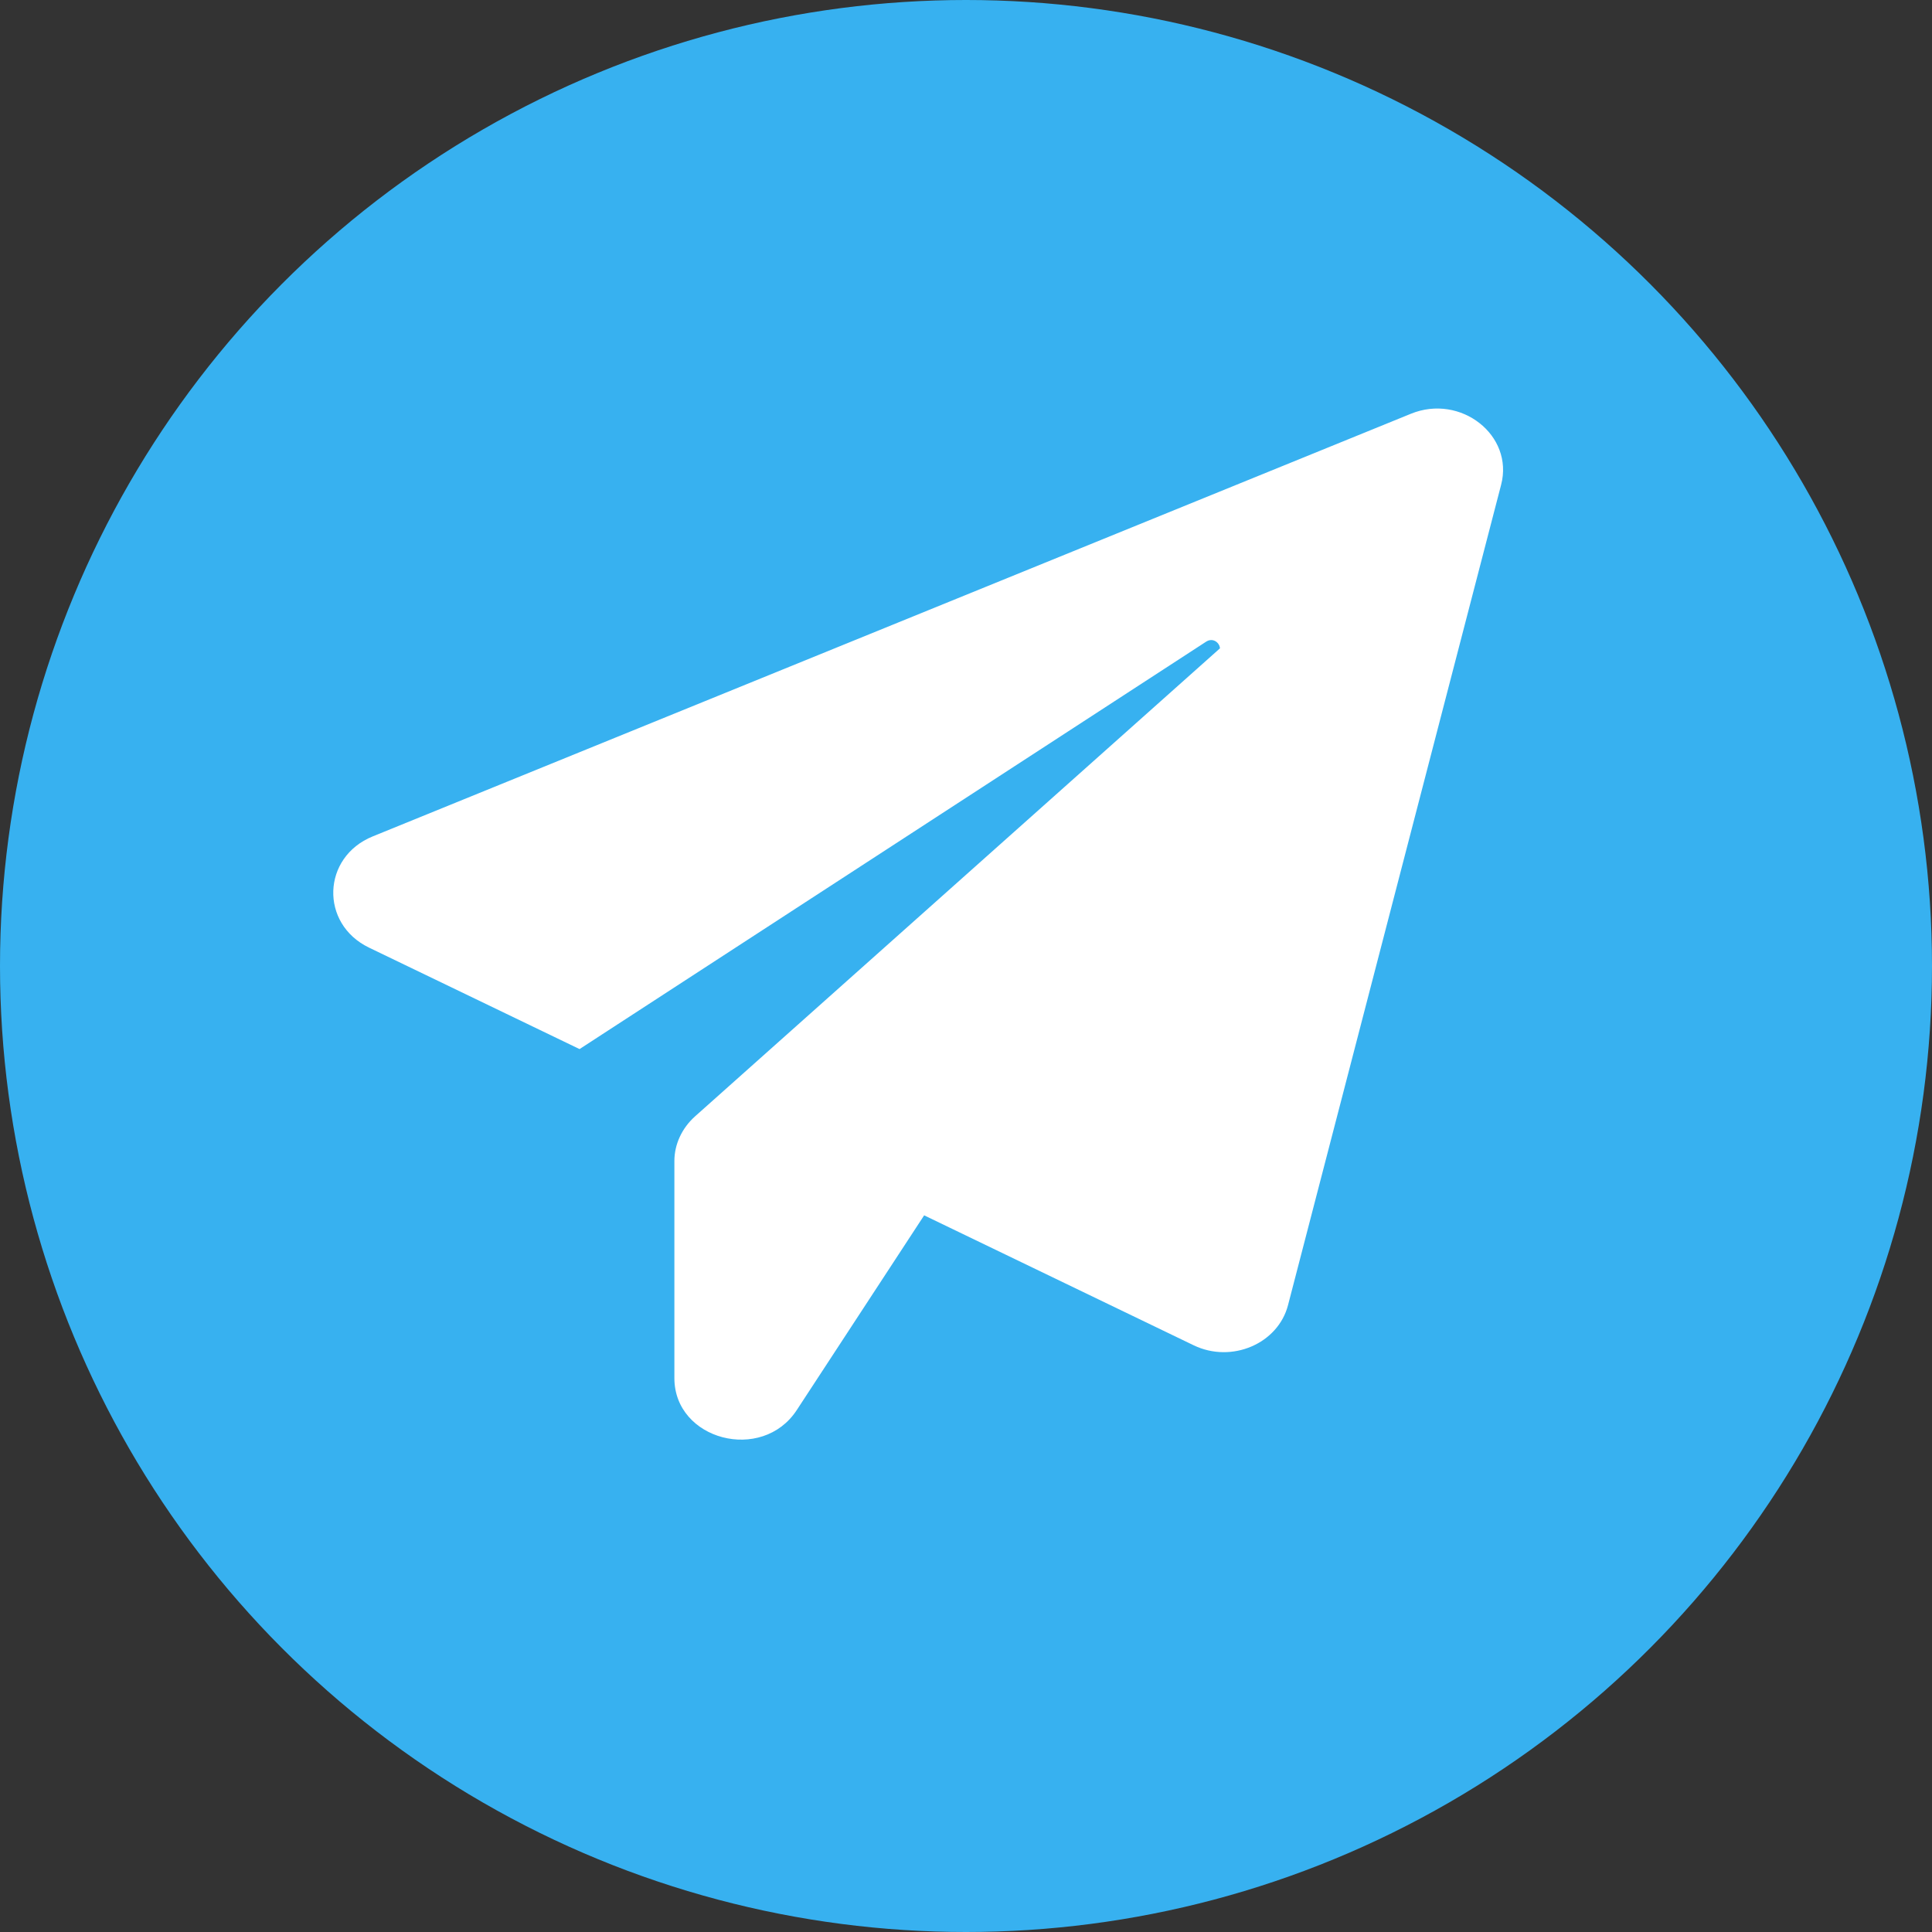
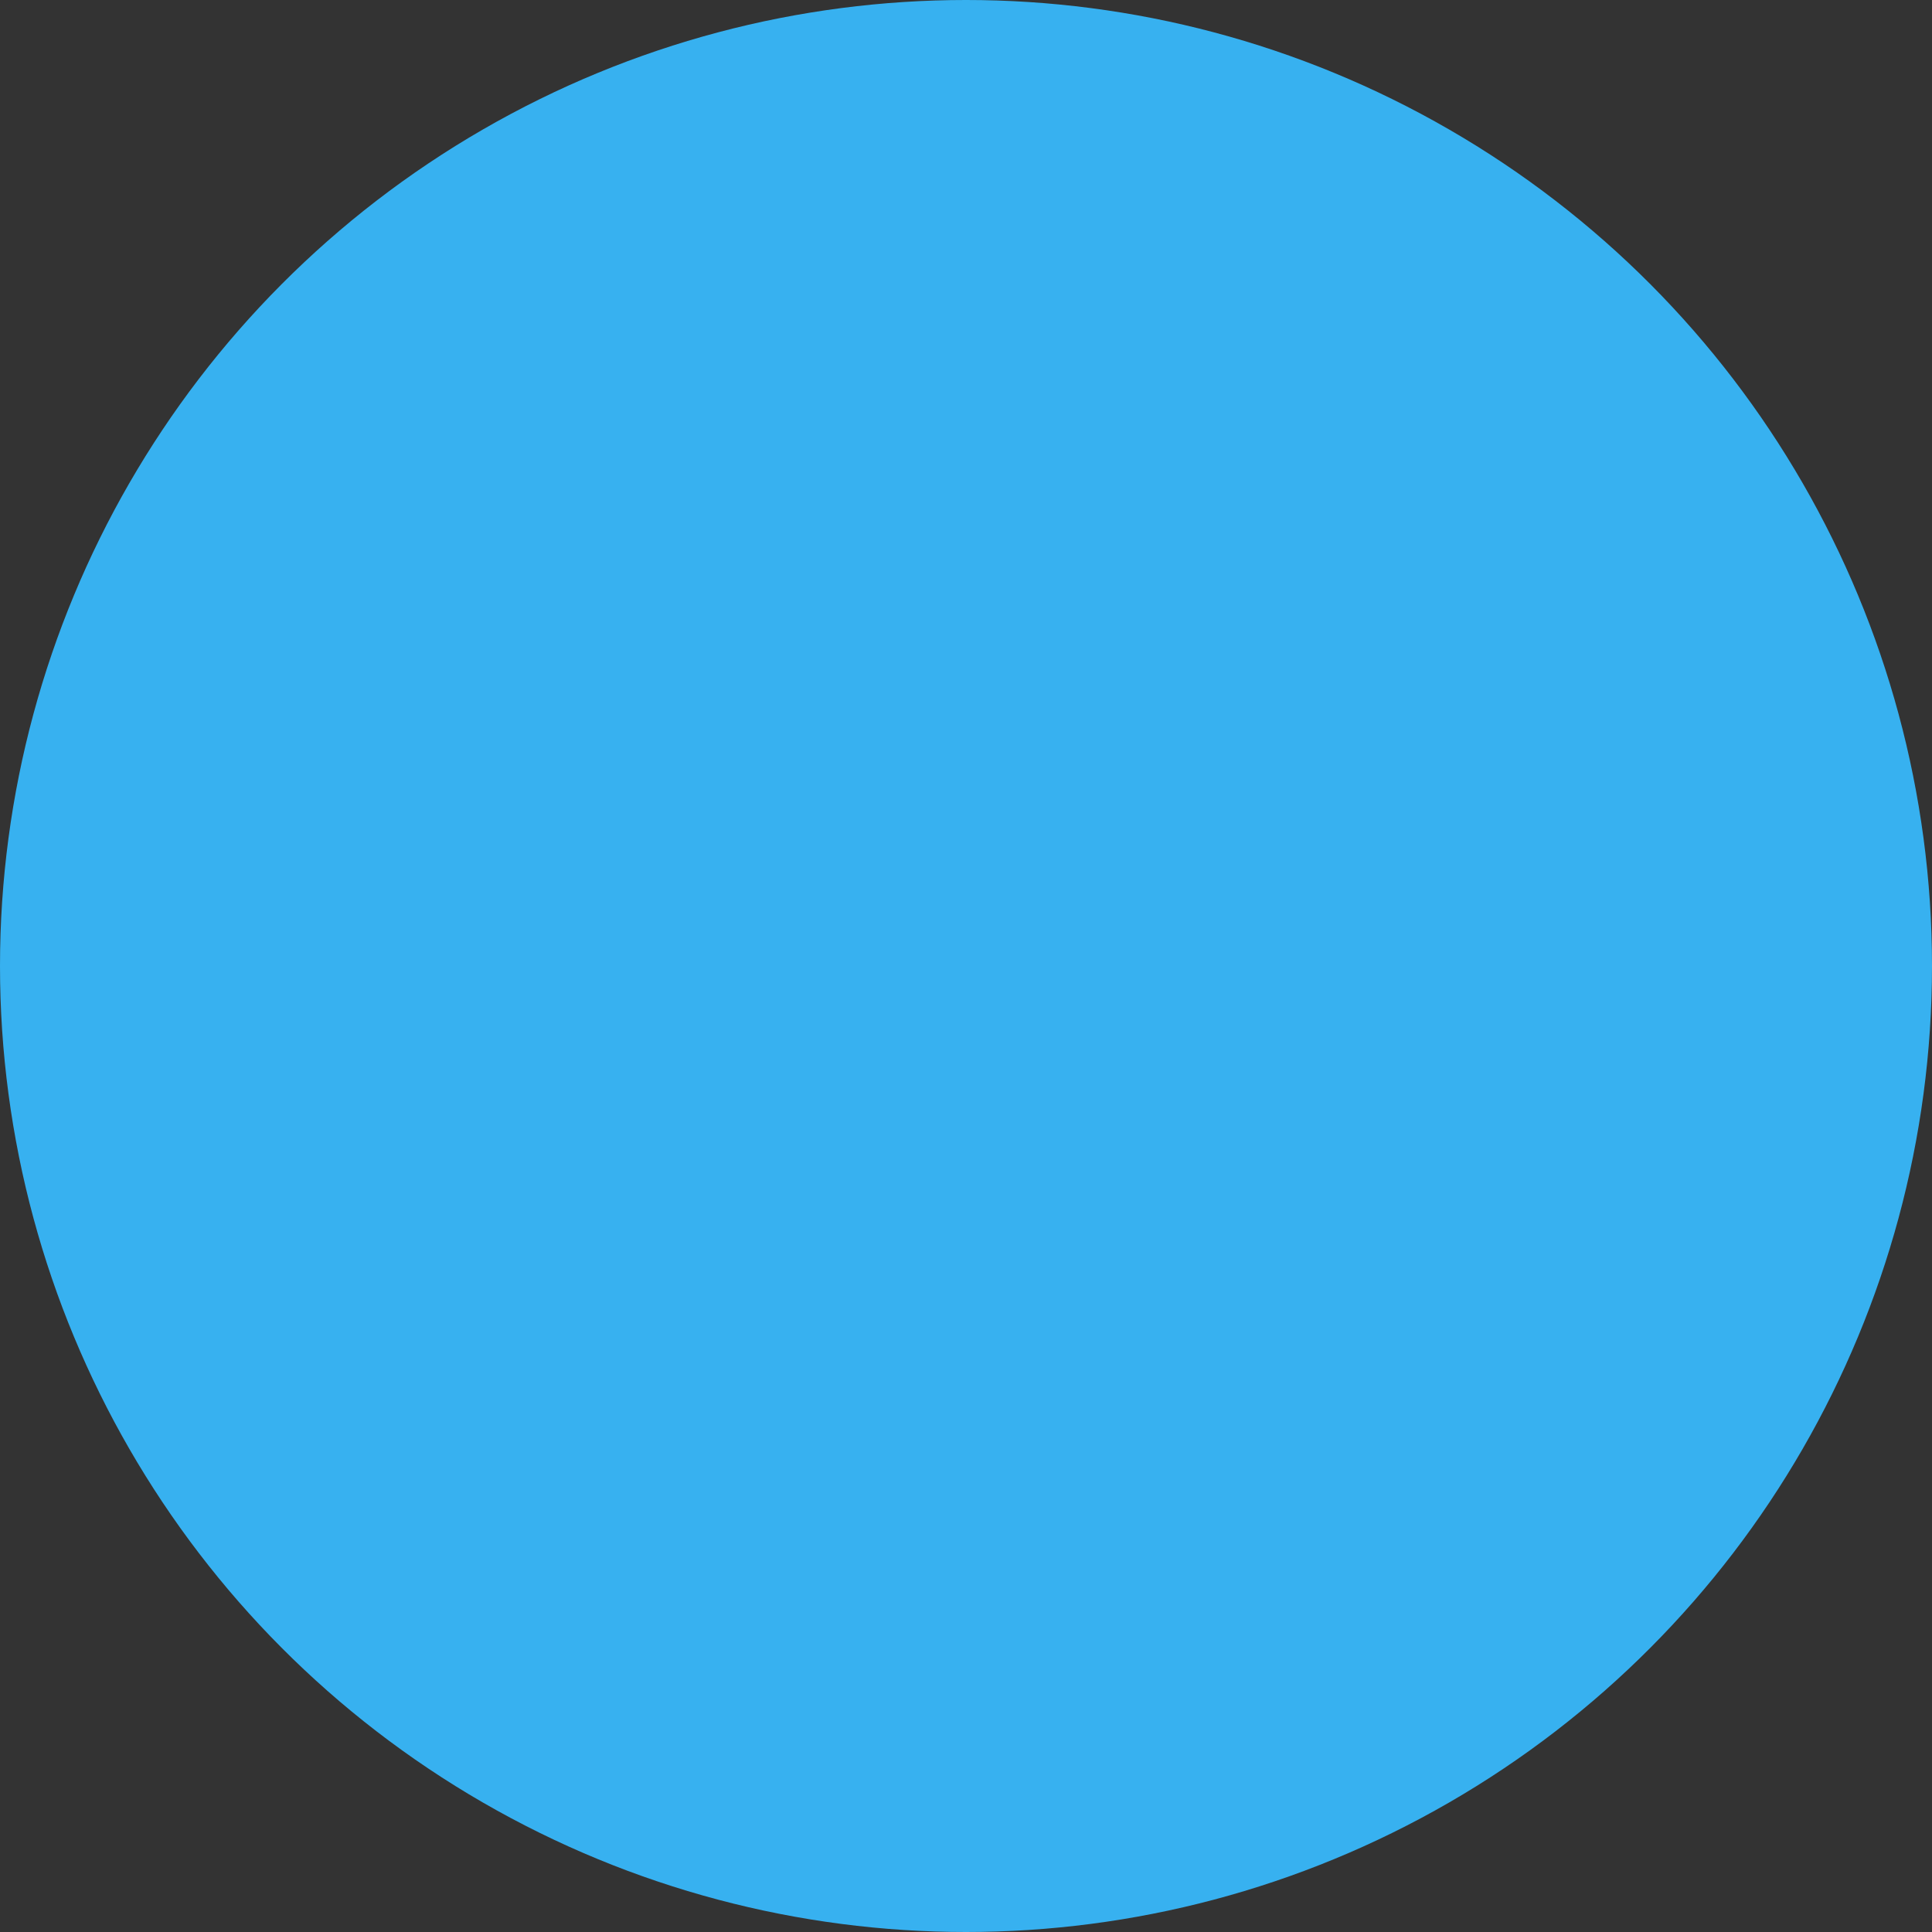
<svg xmlns="http://www.w3.org/2000/svg" width="35" height="35" viewBox="0 0 35 35" fill="none">
  <rect x="0" y="0" width="35" height="35" fill="#333333" stroke="none" />
  <circle cx="17.5" cy="17.5" r="17.5" fill="#37B1F0" />
-   <path d="M27.194 8.783L23.334 23.643C23.153 24.343 22.312 24.703 21.624 24.371L16.742 22.017L14.434 25.545C13.806 26.506 12.217 26.089 12.217 24.965V21.034C12.217 20.73 12.353 20.44 12.587 20.228L22.101 11.745C22.093 11.639 21.972 11.547 21.851 11.624L10.499 19.005L6.685 17.167C5.792 16.736 5.83 15.527 6.753 15.152L25.559 7.496C26.46 7.128 27.429 7.885 27.194 8.783L27.194 8.783Z" fill="white" />
</svg>